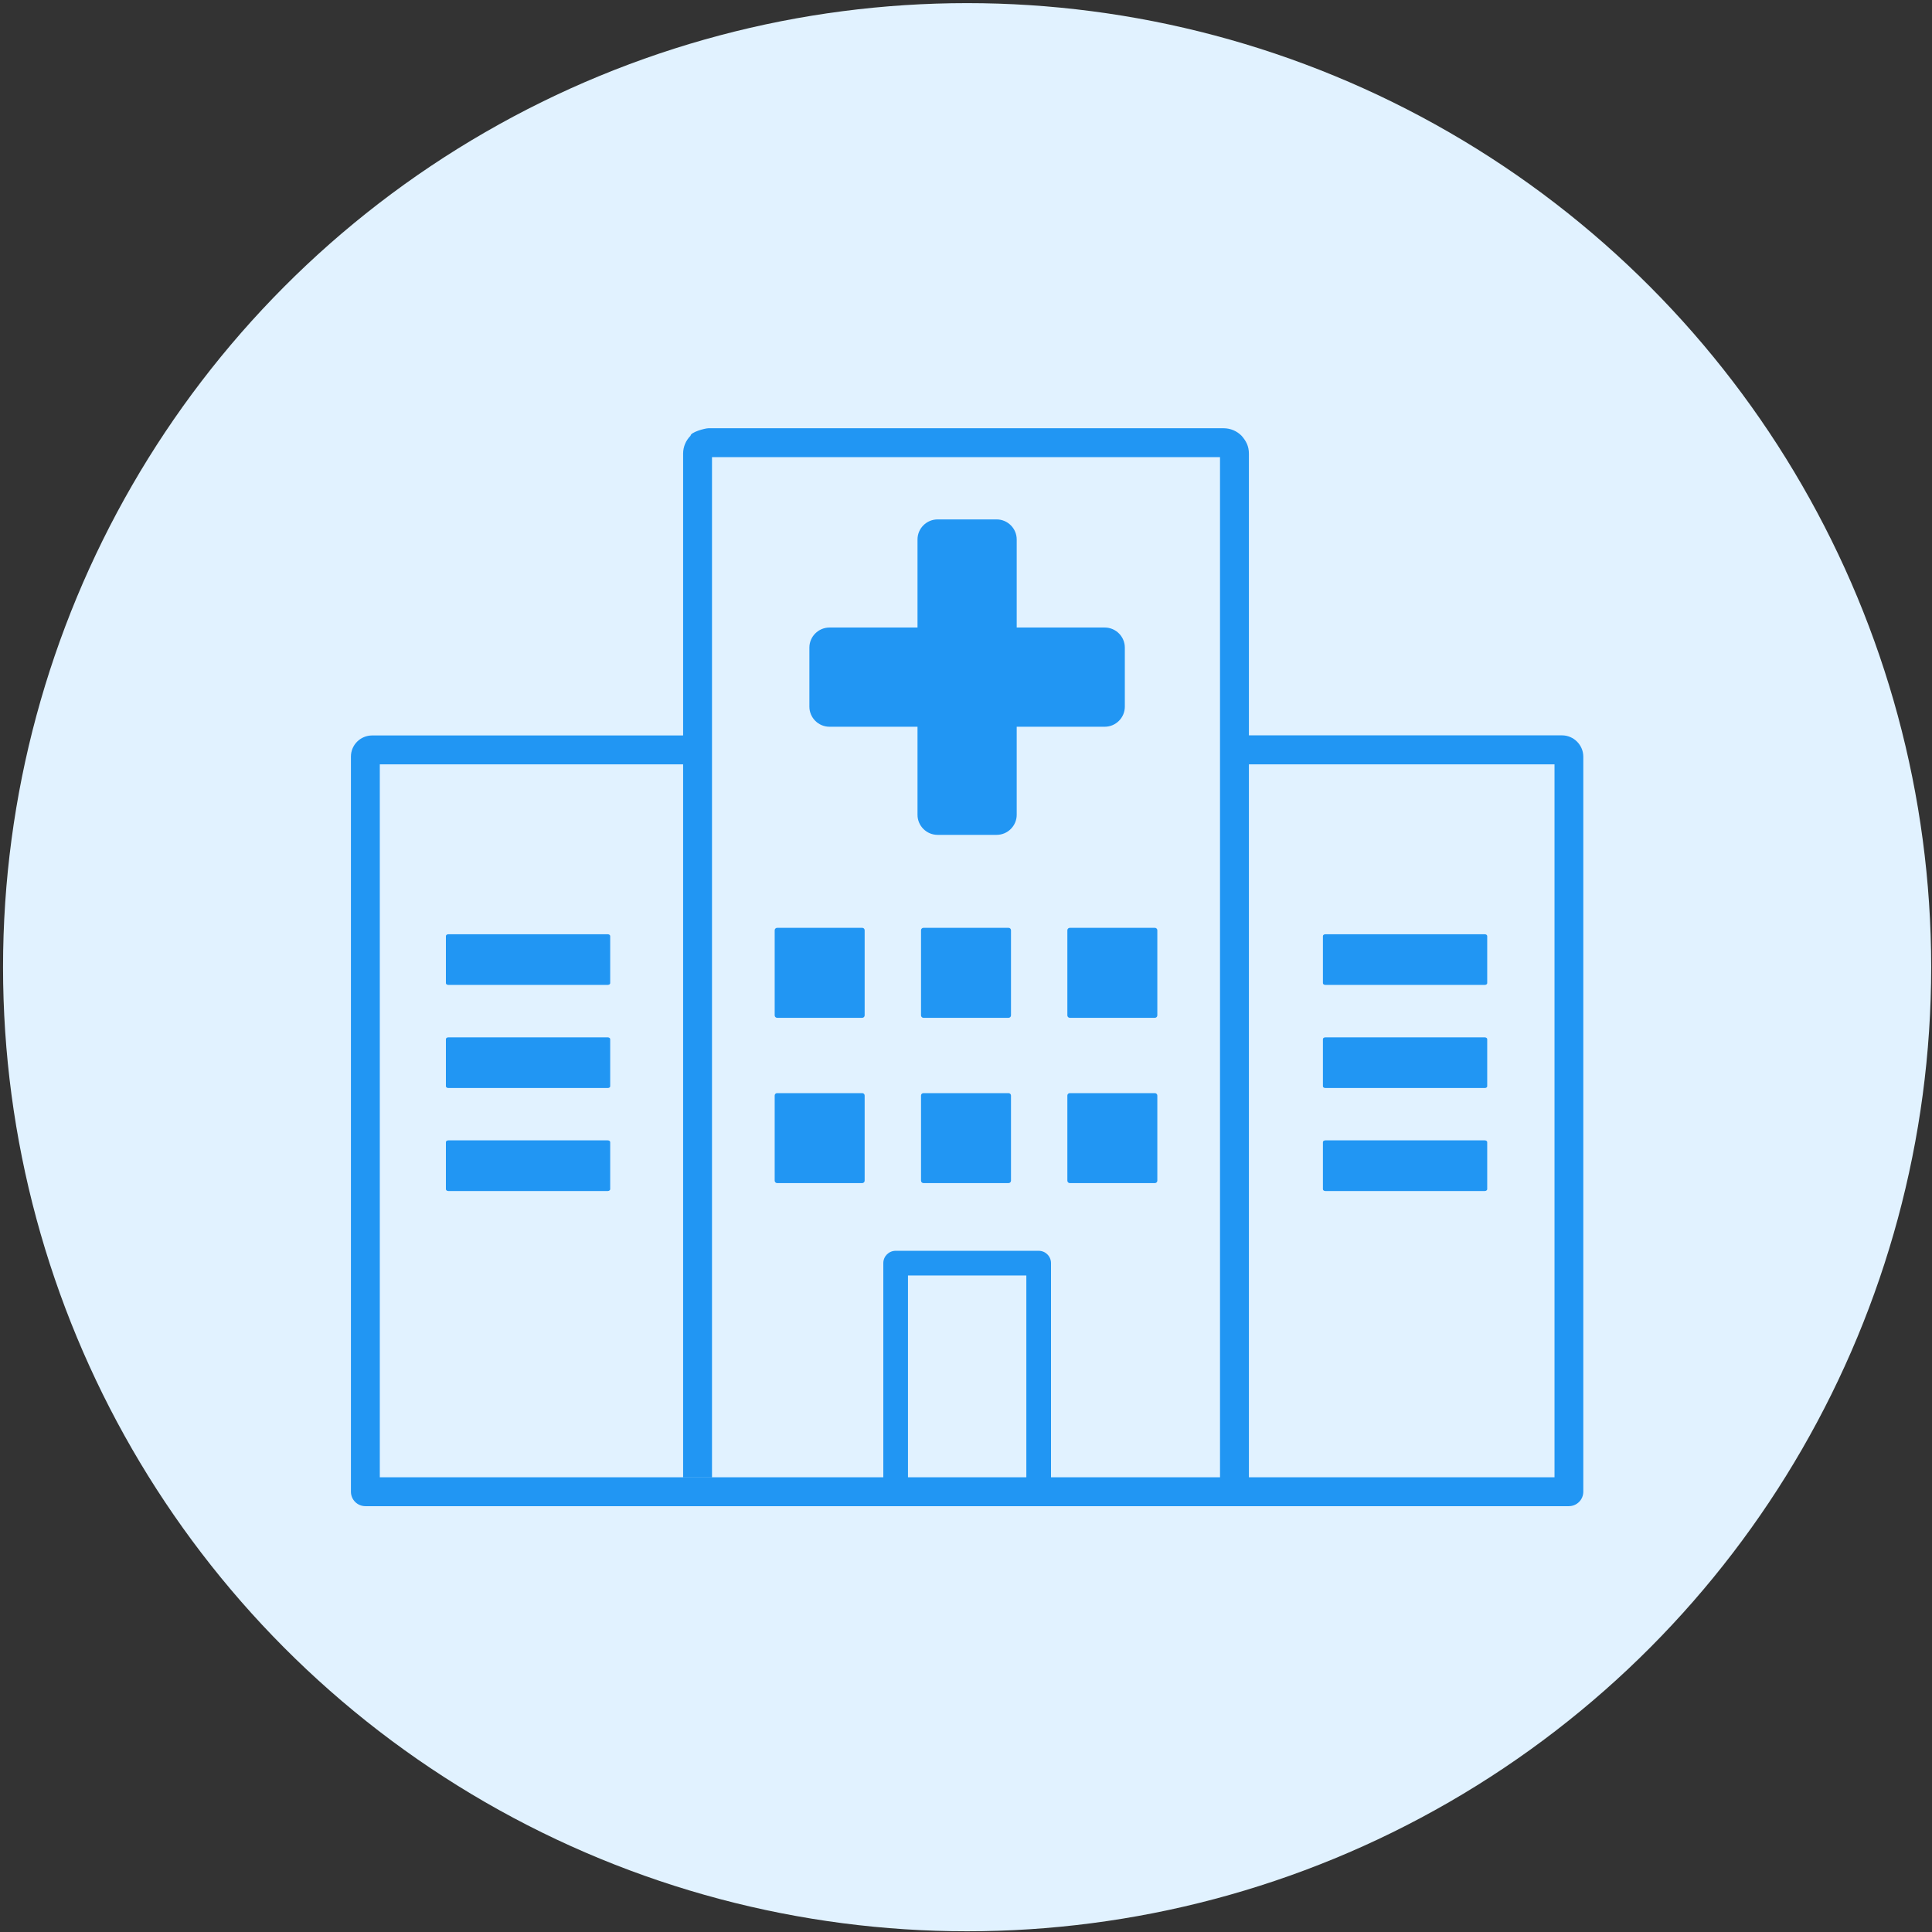
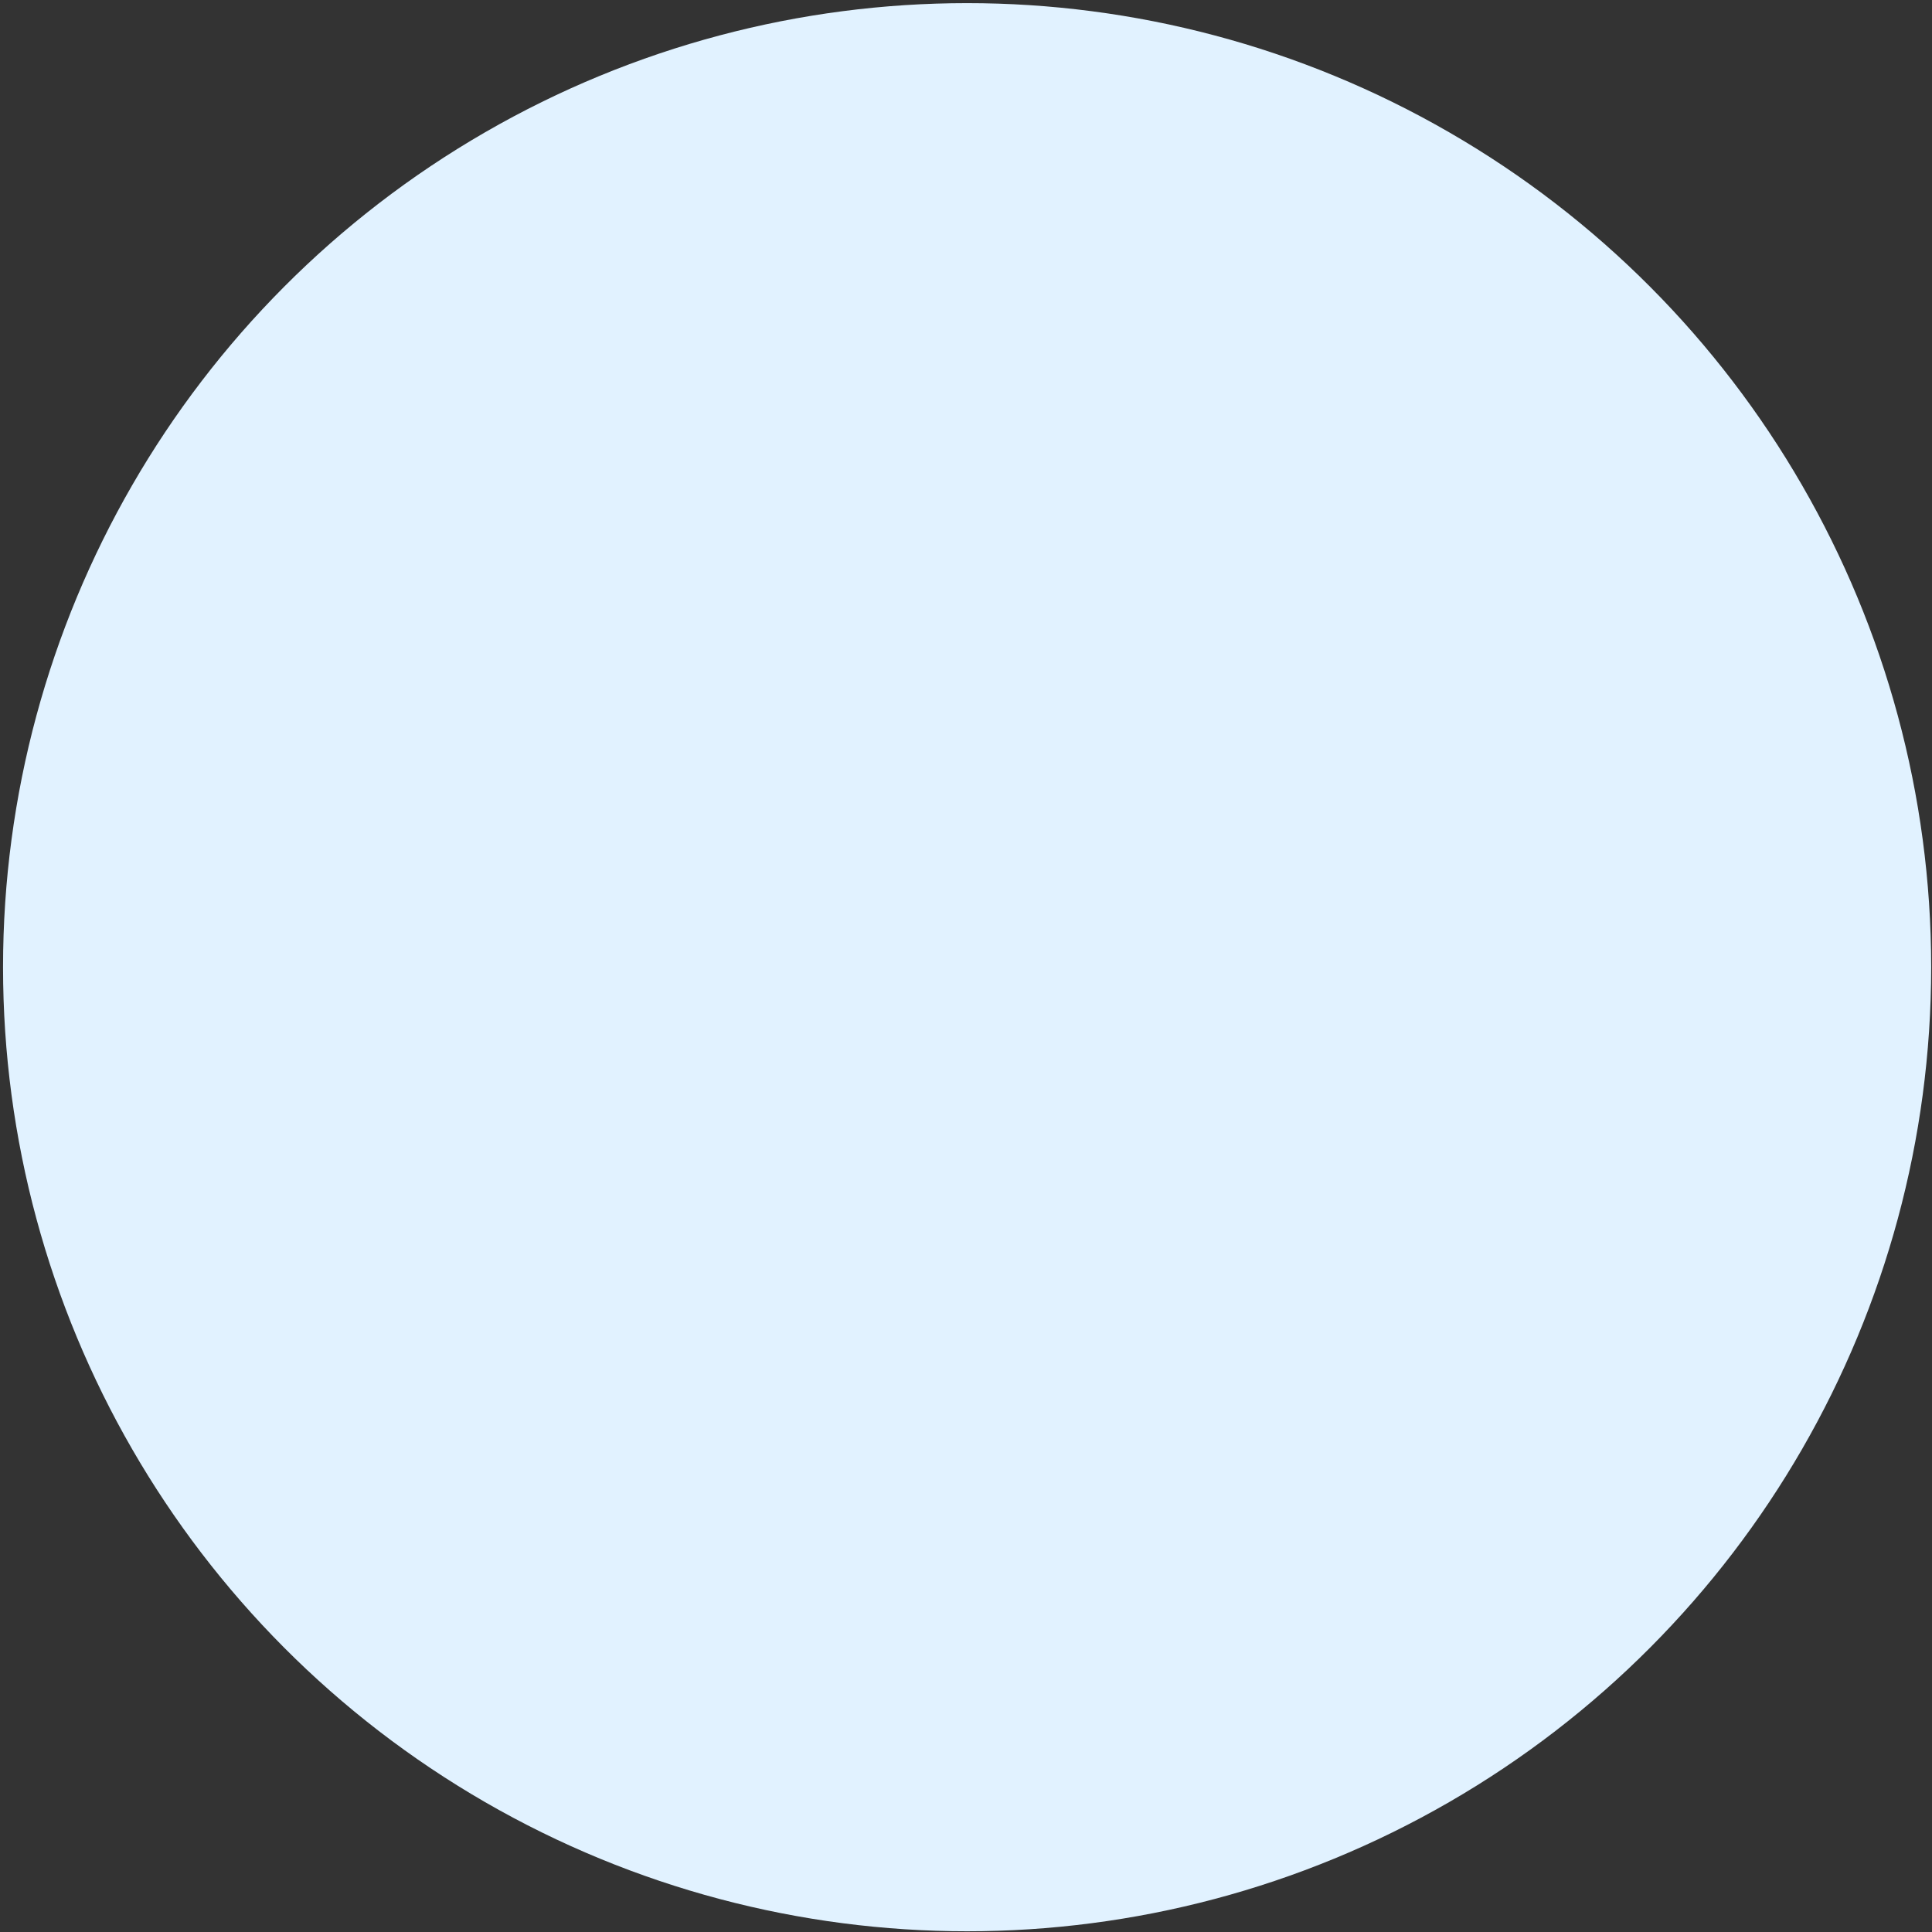
<svg xmlns="http://www.w3.org/2000/svg" width="501" height="501" viewBox="0 0 501 501" fill="none">
  <rect x="0" y="0" width="501" height="501" fill="#333333" stroke="none" />
  <circle cx="250.788" cy="250.812" r="250" fill="#E1F2FF" />
-   <path d="M232.256 324.353H269.345C271.114 324.353 272.545 325.784 272.545 327.552V383.082C316.058 383.082 359.572 383.082 403.111 383.082V198.208H323.861V383.082H316.37V118.542H184.633V383.056H177.142V198.208H98.49V383.082H229.057V327.552C229.057 325.784 230.487 324.353 232.256 324.353ZM243.128 134.693H258.447C261.308 134.693 263.649 137.034 263.649 139.895V162.731H286.485C289.347 162.731 291.687 165.072 291.687 167.933V183.253C291.687 186.114 289.347 188.455 286.485 188.455H263.649V211.291C263.649 214.152 261.308 216.493 258.447 216.493H243.128C240.267 216.493 237.926 214.152 237.926 211.291V188.455H215.09C212.229 188.455 209.888 186.114 209.888 183.253V167.933C209.888 165.072 212.229 162.731 215.09 162.731H237.926V139.895C237.926 137.034 240.267 134.693 243.128 134.693ZM94.745 390.573C92.664 390.573 91 388.882 91 386.828V196.205C91 193.162 93.471 190.717 96.514 190.717H177.142V117.631C177.142 115.837 177.871 114.198 179.067 113.002C179.067 112.091 182.786 111.051 183.723 111.051H317.28C319.101 111.051 320.74 111.779 321.936 112.976C323.159 114.354 323.861 115.733 323.861 117.631V190.691H405.062C408.079 190.691 410.576 193.188 410.576 196.205V386.828C410.576 388.908 408.885 390.573 406.83 390.573C302.819 390.573 198.782 390.573 94.745 390.573ZM235.455 383.082H266.146V330.752H235.455V383.082ZM343.68 295.717H385.035C385.373 295.717 385.659 295.925 385.659 296.159V308.384C385.659 308.618 385.373 308.852 385.035 308.852H343.68C343.342 308.852 343.056 308.644 343.056 308.384V296.159C343.056 295.925 343.342 295.717 343.68 295.717ZM116.255 295.717H157.609C157.948 295.717 158.234 295.925 158.234 296.159V308.384C158.234 308.618 157.948 308.852 157.609 308.852H116.255C115.917 308.852 115.63 308.644 115.63 308.384V296.159C115.63 295.925 115.917 295.717 116.255 295.717ZM343.68 269.005H385.035C385.373 269.005 385.659 269.214 385.659 269.474V281.698C385.659 281.958 385.373 282.14 385.035 282.14H343.68C343.342 282.14 343.056 281.932 343.056 281.698V269.474C343.056 269.188 343.342 269.005 343.68 269.005ZM343.68 242.268H385.035C385.373 242.268 385.659 242.476 385.659 242.736V254.96C385.659 255.195 385.373 255.403 385.035 255.403H343.68C343.342 255.403 343.056 255.195 343.056 254.96V242.736C343.056 242.476 343.342 242.268 343.68 242.268ZM116.255 269.005H157.609C157.948 269.005 158.234 269.214 158.234 269.474V281.698C158.234 281.958 157.948 282.14 157.609 282.14H116.255C115.917 282.14 115.63 281.932 115.63 281.698V269.474C115.63 269.188 115.917 269.005 116.255 269.005ZM116.255 242.268H157.609C157.948 242.268 158.234 242.476 158.234 242.736V254.96C158.234 255.195 157.948 255.403 157.609 255.403H116.255C115.917 255.403 115.63 255.195 115.63 254.96V242.736C115.63 242.476 115.917 242.268 116.255 242.268ZM277.408 283.467H299.49C299.828 283.467 300.114 283.753 300.114 284.091V306.173C300.114 306.511 299.828 306.797 299.49 306.797H277.408C277.07 306.797 276.784 306.511 276.784 306.173V284.091C276.784 283.727 277.07 283.467 277.408 283.467ZM239.461 283.467H261.543C261.881 283.467 262.167 283.753 262.167 284.091V306.173C262.167 306.511 261.881 306.797 261.543 306.797H239.461C239.123 306.797 238.836 306.511 238.836 306.173V284.091C238.836 283.727 239.123 283.467 239.461 283.467ZM201.513 283.467H223.595C223.959 283.467 224.219 283.753 224.219 284.091V306.173C224.219 306.511 223.933 306.797 223.595 306.797H201.513C201.175 306.797 200.889 306.511 200.889 306.173V284.091C200.889 283.727 201.175 283.467 201.513 283.467ZM277.408 240.603H299.49C299.828 240.603 300.114 240.889 300.114 241.228V263.309C300.114 263.648 299.828 263.934 299.49 263.934H277.408C277.07 263.934 276.784 263.648 276.784 263.309V241.228C276.784 240.889 277.07 240.603 277.408 240.603ZM239.461 240.603H261.543C261.881 240.603 262.167 240.889 262.167 241.228V263.309C262.167 263.648 261.881 263.934 261.543 263.934H239.461C239.123 263.934 238.836 263.648 238.836 263.309V241.228C238.836 240.889 239.123 240.603 239.461 240.603ZM201.513 240.603H223.595C223.959 240.603 224.219 240.889 224.219 241.228V263.309C224.219 263.648 223.933 263.934 223.595 263.934H201.513C201.175 263.934 200.889 263.648 200.889 263.309V241.228C200.889 240.889 201.175 240.603 201.513 240.603Z" fill="#2196F3" />
</svg>